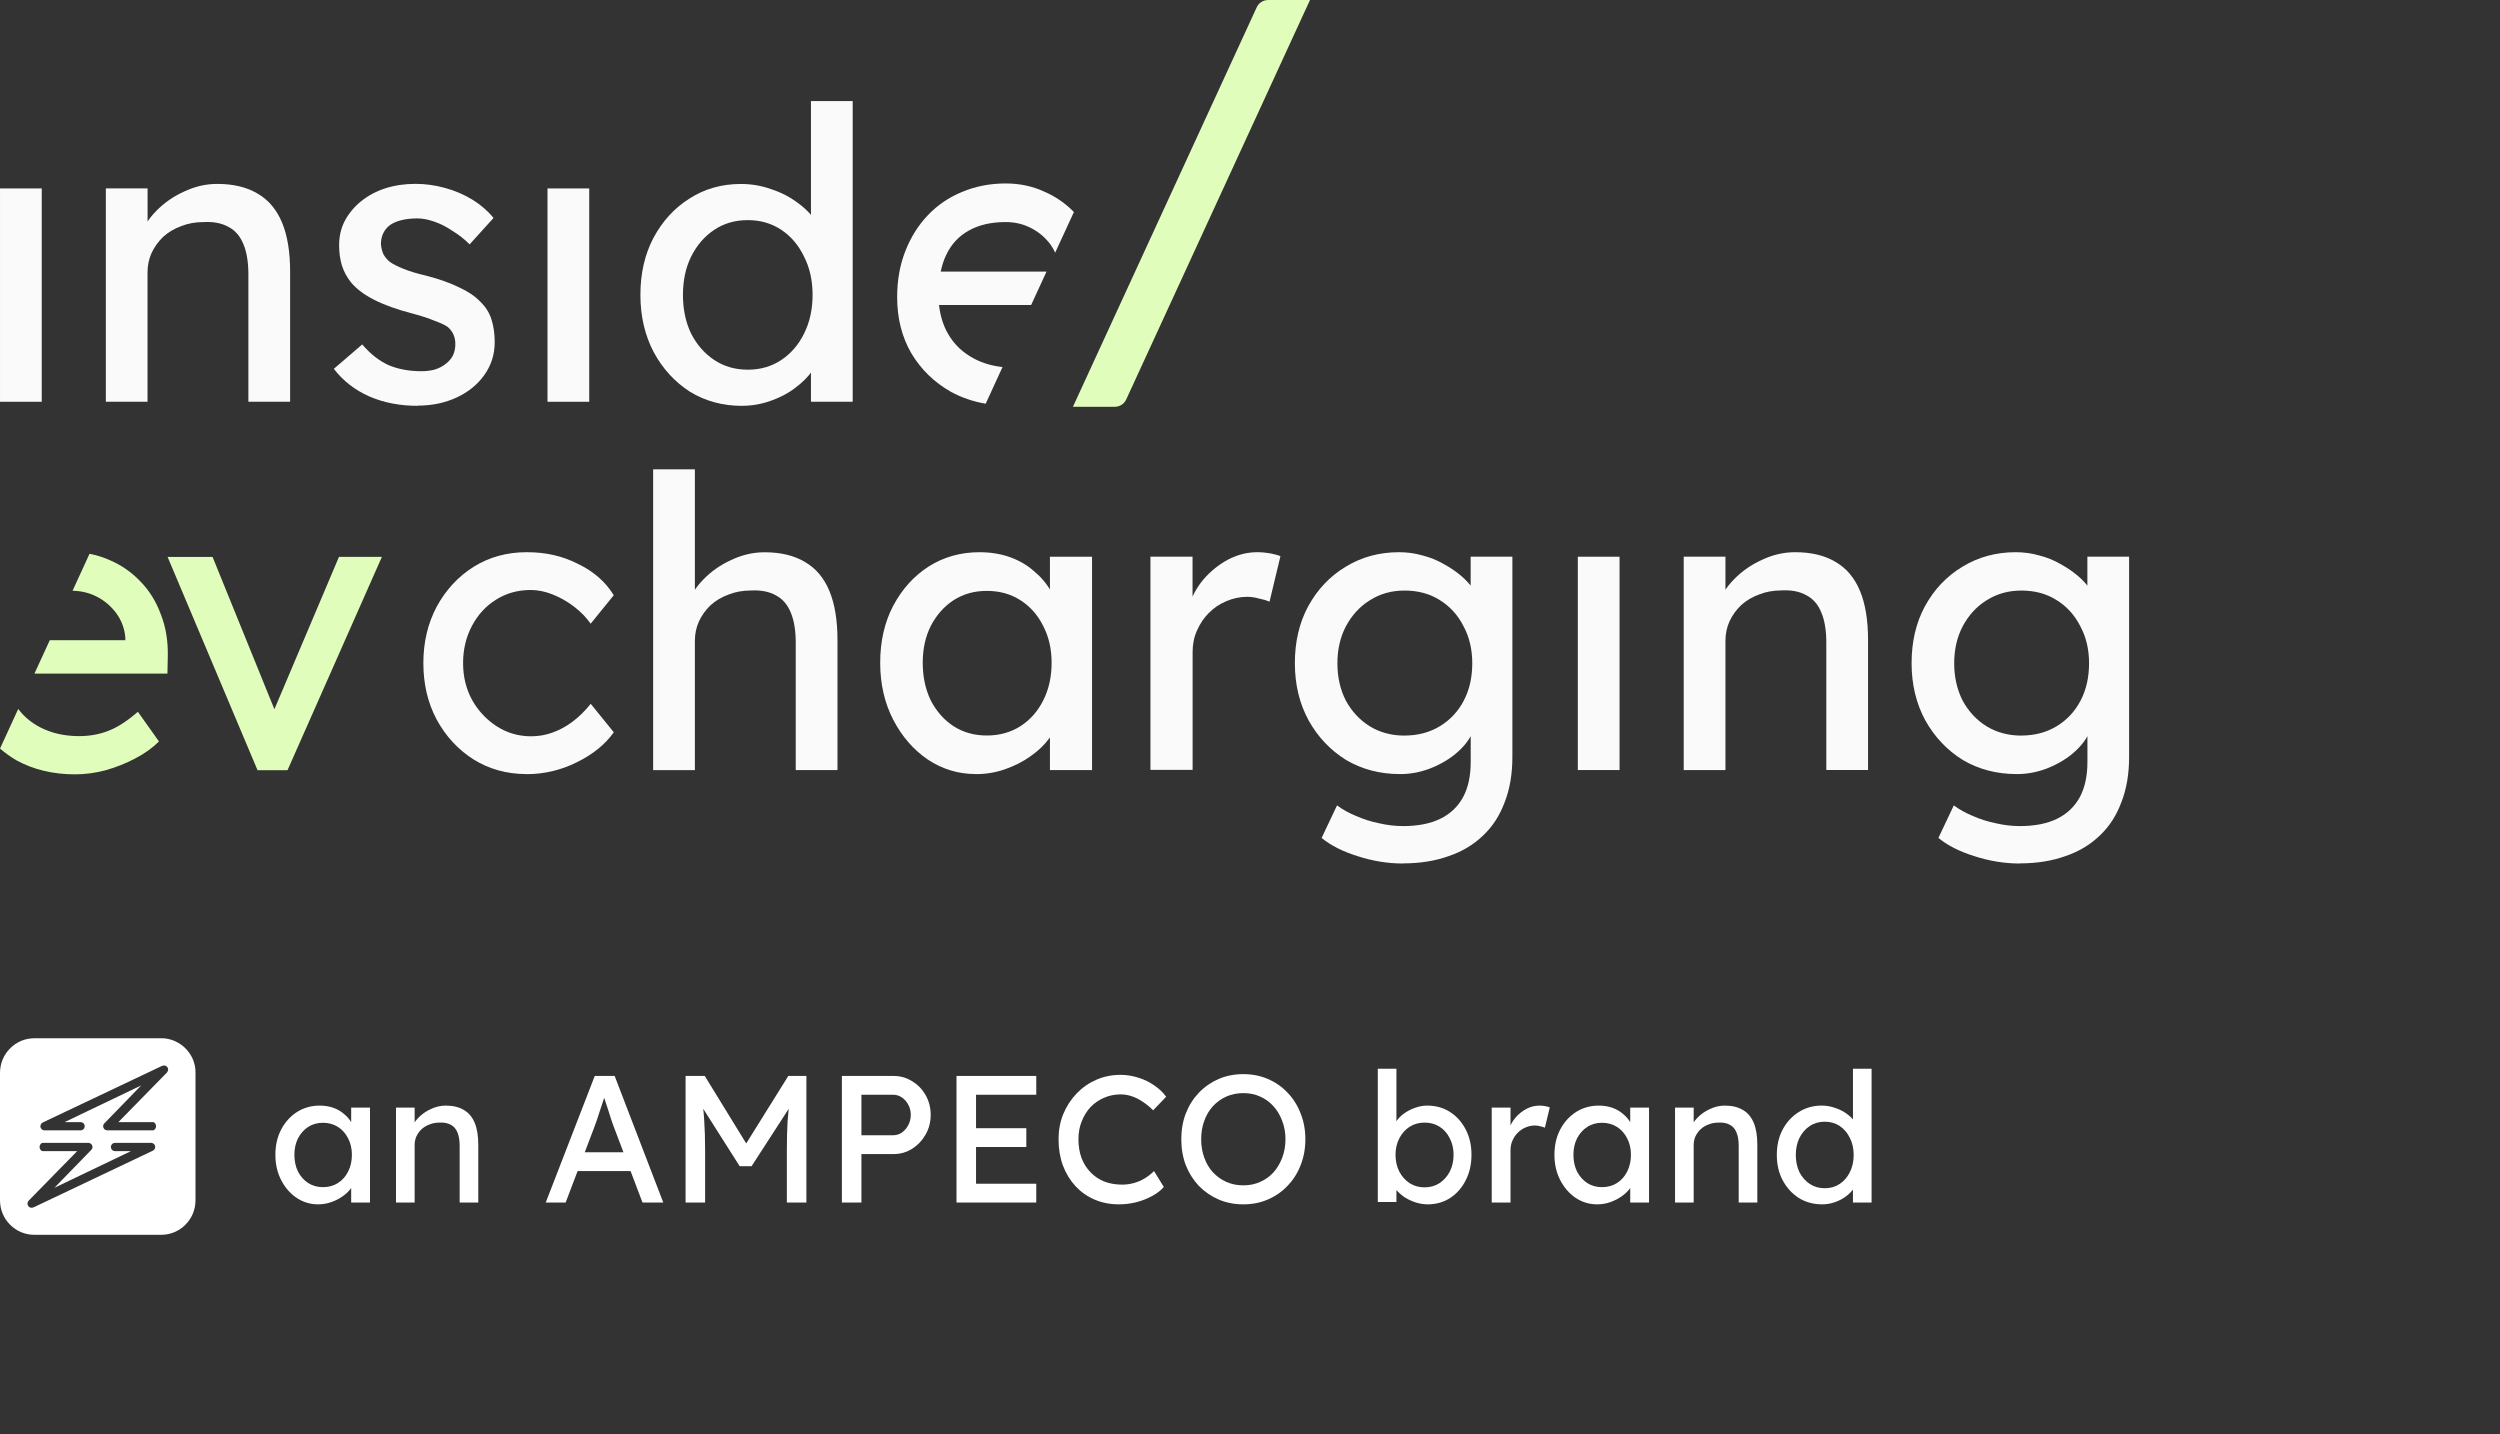
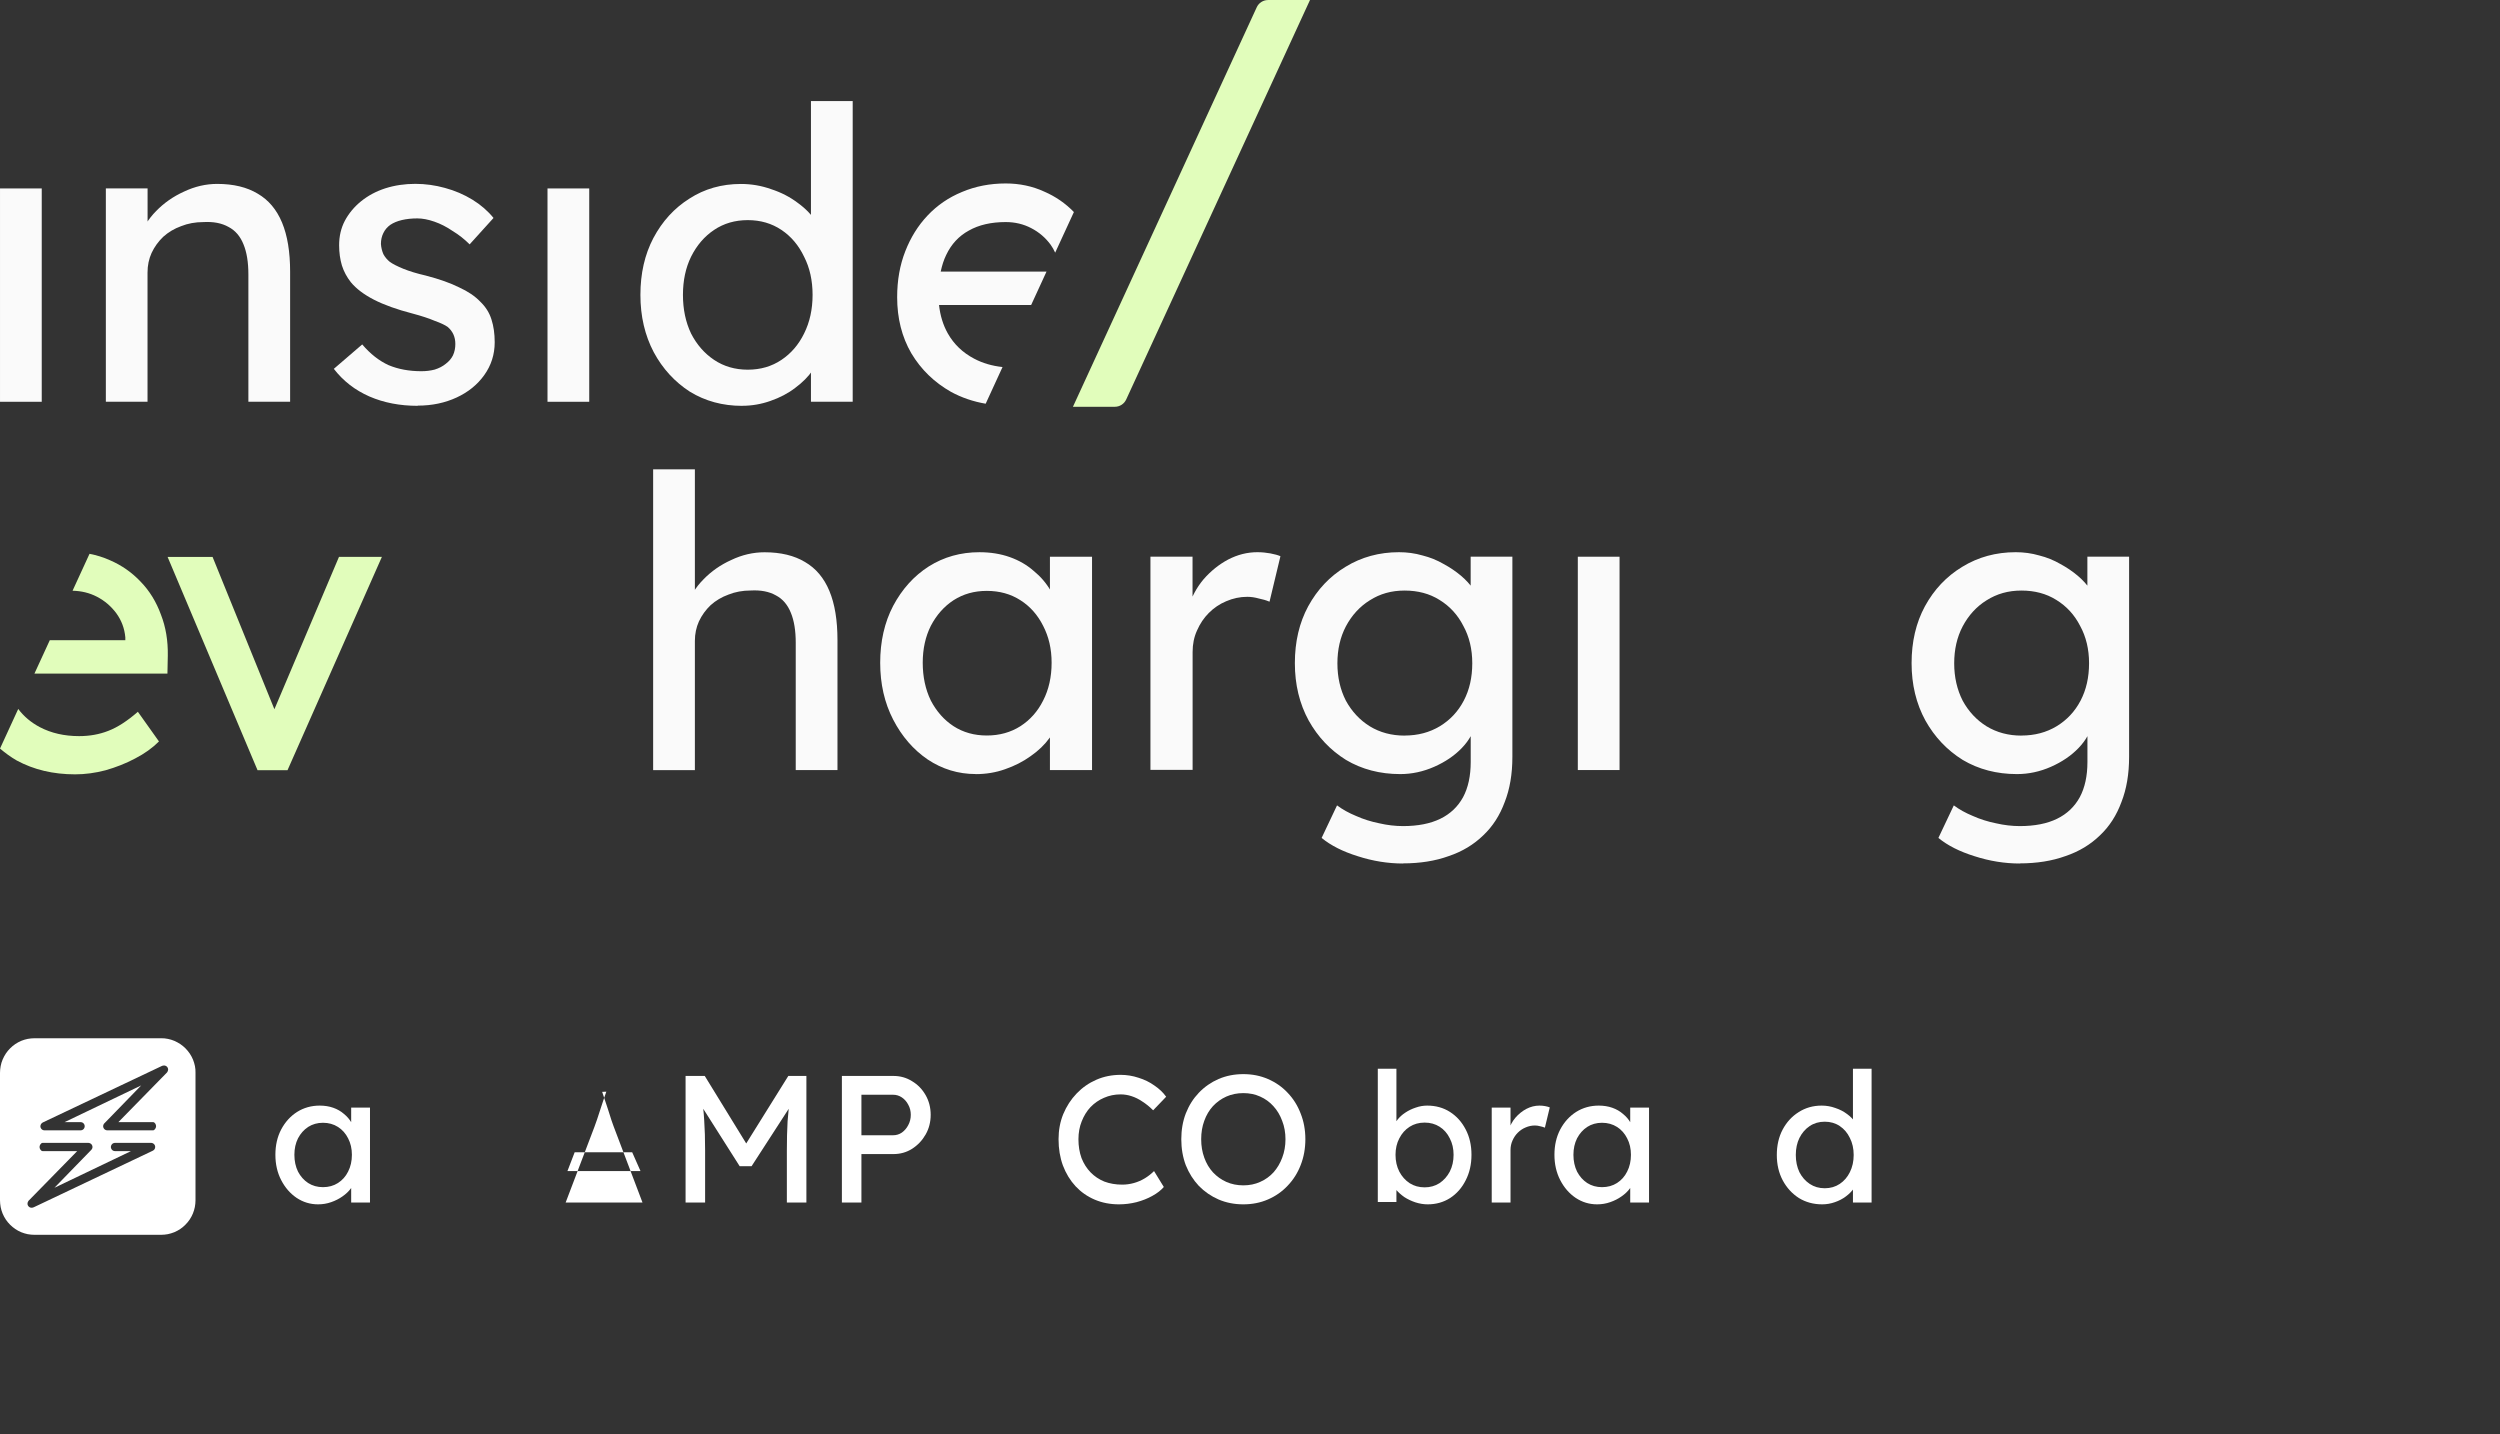
<svg xmlns="http://www.w3.org/2000/svg" width="183" height="105" viewBox="0 0 183 105" fill="none">
  <rect x="0" y="0" width="183" height="105" fill="#333333" stroke="none" />
  <path d="M3.055 13.794H0.001V29.41H3.055V13.794Z" fill="#FAFAFA" />
  <path d="M7.748 29.407V13.792H10.803V17.003L10.269 17.36C10.465 16.668 10.854 16.032 11.424 15.454C12 14.859 12.68 14.383 13.47 14.025C14.26 13.65 15.073 13.462 15.899 13.462C17.087 13.462 18.073 13.7 18.863 14.176C19.653 14.634 20.246 15.335 20.644 16.288C21.041 17.241 21.237 18.441 21.237 19.888V29.407H18.182V20.095C18.182 19.201 18.064 18.468 17.826 17.891C17.589 17.296 17.223 16.87 16.73 16.613C16.237 16.334 15.625 16.215 14.89 16.256C14.296 16.256 13.753 16.357 13.26 16.554C12.767 16.732 12.333 16.989 11.954 17.328C11.598 17.667 11.31 18.061 11.095 18.519C10.899 18.954 10.799 19.43 10.799 19.948V29.407H7.744H7.748Z" fill="#FAFAFA" />
  <path d="M30.573 29.706C29.267 29.706 28.089 29.477 27.043 29.023C25.998 28.565 25.125 27.892 24.436 26.999L26.514 25.212C27.107 25.908 27.751 26.412 28.441 26.728C29.153 27.026 29.952 27.173 30.843 27.173C31.199 27.173 31.523 27.131 31.82 27.053C32.139 26.953 32.404 26.815 32.623 26.637C32.861 26.458 33.039 26.252 33.157 26.014C33.276 25.757 33.331 25.478 33.331 25.18C33.331 24.662 33.144 24.25 32.769 23.93C32.573 23.792 32.258 23.641 31.82 23.485C31.404 23.307 30.861 23.128 30.189 22.949C29.043 22.652 28.103 22.313 27.372 21.937C26.642 21.561 26.075 21.135 25.683 20.659C25.386 20.283 25.171 19.876 25.03 19.441C24.893 18.983 24.824 18.488 24.824 17.952C24.824 17.297 24.961 16.701 25.24 16.165C25.537 15.611 25.934 15.135 26.427 14.736C26.943 14.319 27.532 14.003 28.208 13.784C28.902 13.564 29.632 13.458 30.404 13.458C31.135 13.458 31.856 13.559 32.569 13.756C33.299 13.953 33.97 14.242 34.582 14.617C35.194 14.993 35.71 15.442 36.126 15.955L34.377 17.888C34.002 17.512 33.587 17.182 33.13 16.907C32.696 16.61 32.249 16.381 31.797 16.225C31.34 16.065 30.925 15.987 30.55 15.987C30.135 15.987 29.76 16.028 29.422 16.106C29.089 16.184 28.801 16.303 28.564 16.463C28.345 16.623 28.176 16.82 28.062 17.059C27.943 17.297 27.884 17.562 27.884 17.86C27.902 18.117 27.961 18.364 28.062 18.602C28.18 18.822 28.34 19.01 28.532 19.166C28.751 19.326 29.08 19.491 29.514 19.67C29.948 19.848 30.5 20.018 31.171 20.173C32.162 20.43 32.97 20.718 33.605 21.035C34.258 21.332 34.769 21.68 35.148 22.074C35.541 22.45 35.82 22.885 35.975 23.384C36.135 23.879 36.212 24.433 36.212 25.052C36.212 25.945 35.957 26.747 35.445 27.461C34.947 28.157 34.276 28.703 33.427 29.096C32.578 29.49 31.628 29.692 30.582 29.692L30.573 29.706Z" fill="#FAFAFA" />
  <path d="M43.132 13.794H40.077V29.41H43.132V13.794Z" fill="#FAFAFA" />
  <path d="M54.321 29.708C52.896 29.708 51.622 29.36 50.495 28.669C49.389 27.954 48.508 26.992 47.855 25.783C47.207 24.555 46.878 23.154 46.878 21.587C46.878 20.02 47.193 18.633 47.828 17.423C48.481 16.196 49.358 15.234 50.467 14.537C51.572 13.823 52.828 13.466 54.234 13.466C55.006 13.466 55.746 13.594 56.458 13.85C57.189 14.088 57.842 14.428 58.413 14.863C58.988 15.28 59.431 15.747 59.75 16.26C60.084 16.754 60.253 17.263 60.253 17.776L59.362 17.835V7.396H62.417V29.406H59.362V25.687H59.956C59.956 26.163 59.796 26.639 59.481 27.116C59.166 27.569 58.741 28 58.207 28.394C57.691 28.792 57.088 29.108 56.399 29.346C55.727 29.585 55.033 29.704 54.321 29.704V29.708ZM54.737 27.061C55.668 27.061 56.486 26.823 57.198 26.346C57.91 25.87 58.463 25.224 58.86 24.413C59.276 23.579 59.481 22.636 59.481 21.587C59.481 20.538 59.276 19.604 58.86 18.793C58.463 17.959 57.91 17.304 57.198 16.828C56.486 16.351 55.668 16.113 54.737 16.113C53.805 16.113 52.988 16.351 52.275 16.828C51.563 17.304 51.001 17.959 50.586 18.793C50.189 19.604 49.992 20.538 49.992 21.587C49.992 22.636 50.189 23.579 50.586 24.413C51.001 25.224 51.563 25.87 52.275 26.346C52.988 26.823 53.81 27.061 54.737 27.061Z" fill="#FAFAFA" />
  <path d="M91.993 0.533C92.142 0.209 92.466 0.002 92.823 0.002H95.891L82.437 29.244C82.288 29.568 81.964 29.776 81.607 29.776H78.539L91.993 0.533Z" fill="#E1FDBB" />
  <path d="M18.854 56.384L12.269 40.769H15.561L20.306 52.458L19.744 52.724L24.813 40.764H27.954L21.046 56.379H18.854V56.384Z" fill="#E1FDBB" />
-   <path d="M38.551 56.663C37.108 56.663 35.812 56.306 34.666 55.592C33.538 54.877 32.638 53.906 31.967 52.678C31.314 51.451 30.99 50.072 30.99 48.542C30.99 47.012 31.314 45.638 31.967 44.406C32.638 43.178 33.538 42.203 34.666 41.492C35.812 40.778 37.108 40.421 38.551 40.421C39.994 40.421 41.191 40.709 42.319 41.282C43.465 41.836 44.337 42.601 44.926 43.572L43.236 45.656C42.921 45.198 42.515 44.786 42.022 44.406C41.529 44.03 41.004 43.732 40.451 43.513C39.898 43.293 39.364 43.187 38.848 43.187C37.898 43.187 37.049 43.425 36.3 43.902C35.57 44.355 34.985 44.992 34.551 45.807C34.117 46.618 33.898 47.534 33.898 48.542C33.898 49.55 34.127 50.466 34.579 51.277C35.035 52.069 35.638 52.706 36.387 53.182C37.14 53.659 37.967 53.897 38.88 53.897C39.414 53.897 39.926 53.81 40.423 53.631C40.935 53.453 41.433 53.187 41.908 52.83C42.383 52.472 42.825 52.037 43.241 51.52L44.93 53.604C44.296 54.497 43.387 55.23 42.204 55.807C41.04 56.384 39.821 56.668 38.556 56.668L38.551 56.663Z" fill="#FAFAFA" />
  <path d="M47.81 56.367V34.357H50.865V43.967L50.33 44.324C50.527 43.628 50.915 42.996 51.486 42.419C52.061 41.823 52.741 41.347 53.531 40.99C54.321 40.614 55.134 40.426 55.965 40.426C57.152 40.426 58.139 40.664 58.929 41.141C59.719 41.599 60.312 42.3 60.709 43.252C61.107 44.205 61.303 45.405 61.303 46.853V56.371H58.248V47.059C58.248 46.166 58.13 45.433 57.892 44.86C57.655 44.265 57.289 43.839 56.796 43.582C56.303 43.303 55.691 43.184 54.956 43.225C54.362 43.225 53.819 43.326 53.326 43.523C52.833 43.701 52.399 43.958 52.02 44.297C51.664 44.636 51.376 45.03 51.161 45.488C50.965 45.923 50.865 46.399 50.865 46.917V56.376H47.81V56.367Z" fill="#FAFAFA" />
  <path d="M71.43 56.661C70.147 56.661 68.969 56.303 67.9 55.589C66.855 54.874 66.014 53.903 65.38 52.675C64.745 51.448 64.43 50.06 64.43 48.512C64.43 46.964 64.745 45.557 65.38 44.348C66.033 43.12 66.9 42.158 67.987 41.462C69.092 40.766 70.33 40.422 71.695 40.422C72.503 40.422 73.247 40.541 73.919 40.78C74.59 41.018 75.174 41.357 75.668 41.792C76.179 42.209 76.594 42.694 76.914 43.249C77.252 43.803 77.457 44.398 77.535 45.035L76.855 44.797V40.752H79.937V56.367H76.855V52.648L77.567 52.442C77.448 52.978 77.202 53.505 76.827 54.018C76.471 54.512 76.005 54.961 75.435 55.355C74.882 55.754 74.257 56.07 73.567 56.308C72.896 56.546 72.183 56.665 71.43 56.665V56.661ZM72.234 53.839C73.161 53.839 73.983 53.61 74.695 53.157C75.407 52.698 75.96 52.075 76.357 51.283C76.773 50.472 76.978 49.547 76.978 48.516C76.978 47.486 76.768 46.602 76.357 45.809C75.96 45.017 75.407 44.389 74.695 43.936C73.983 43.478 73.161 43.253 72.234 43.253C71.307 43.253 70.512 43.482 69.8 43.936C69.106 44.389 68.553 45.017 68.138 45.809C67.74 46.602 67.544 47.504 67.544 48.516C67.544 49.529 67.74 50.468 68.138 51.283C68.553 52.075 69.106 52.703 69.8 53.157C70.512 53.615 71.32 53.839 72.234 53.839Z" fill="#FAFAFA" />
  <path d="M84.212 56.366V40.75H87.294V45.656L86.998 44.465C87.217 43.709 87.582 43.027 88.093 42.413C88.628 41.799 89.23 41.314 89.902 40.957C90.596 40.599 91.303 40.421 92.039 40.421C92.376 40.421 92.692 40.453 92.988 40.508C93.303 40.567 93.55 40.636 93.728 40.714L92.929 44.044C92.692 43.943 92.427 43.865 92.13 43.806C91.851 43.728 91.577 43.687 91.299 43.687C90.765 43.687 90.253 43.797 89.755 44.012C89.281 44.209 88.856 44.497 88.481 44.873C88.125 45.23 87.838 45.656 87.623 46.151C87.404 46.627 87.299 47.154 87.299 47.727V56.352H84.217L84.212 56.366Z" fill="#FAFAFA" />
  <path d="M102.702 63.209C101.597 63.209 100.487 63.031 99.382 62.673C98.295 62.334 97.414 61.89 96.743 61.336L97.871 58.954C98.268 59.252 98.729 59.508 99.263 59.728C99.798 59.966 100.359 60.145 100.953 60.264C101.547 60.401 102.131 60.47 102.702 60.47C103.789 60.47 104.697 60.291 105.432 59.934C106.163 59.577 106.716 59.05 107.095 58.358C107.469 57.662 107.656 56.801 107.656 55.77V52.765L107.98 52.971C107.88 53.585 107.556 54.181 107.003 54.758C106.469 55.312 105.798 55.77 104.985 56.128C104.177 56.485 103.346 56.663 102.496 56.663C101.012 56.663 99.688 56.315 98.524 55.624C97.377 54.909 96.469 53.947 95.793 52.738C95.122 51.51 94.784 50.109 94.784 48.542C94.784 46.975 95.108 45.588 95.761 44.378C96.432 43.151 97.341 42.189 98.492 41.492C99.656 40.778 100.962 40.421 102.405 40.421C102.999 40.421 103.569 40.498 104.126 40.659C104.679 40.796 105.195 41.007 105.67 41.282C106.145 41.538 106.569 41.827 106.944 42.143C107.318 42.459 107.624 42.798 107.862 43.155C108.099 43.513 108.245 43.852 108.305 44.168L107.652 44.406V40.746H110.706V55.408C110.706 56.659 110.519 57.758 110.145 58.711C109.789 59.682 109.264 60.498 108.574 61.148C107.88 61.821 107.044 62.33 106.053 62.664C105.067 63.021 103.948 63.2 102.702 63.2V63.209ZM102.821 53.842C103.789 53.842 104.647 53.613 105.4 53.159C106.154 52.701 106.734 52.078 107.149 51.286C107.565 50.493 107.77 49.582 107.77 48.551C107.77 47.521 107.551 46.609 107.117 45.817C106.702 45.001 106.117 44.369 105.368 43.911C104.638 43.453 103.789 43.229 102.816 43.229C101.843 43.229 101.017 43.467 100.268 43.943C99.537 44.397 98.953 45.033 98.519 45.849C98.104 46.641 97.898 47.544 97.898 48.556C97.898 49.568 98.104 50.48 98.519 51.29C98.953 52.083 99.537 52.71 100.268 53.164C101.017 53.622 101.871 53.846 102.816 53.846L102.821 53.842Z" fill="#FAFAFA" />
  <path d="M115.496 56.367V40.752H118.551V56.367H115.496Z" fill="#FAFAFA" />
-   <path d="M123.248 56.366V40.75H126.303V43.962L125.769 44.319C125.965 43.623 126.353 42.99 126.924 42.413C127.499 41.818 128.18 41.341 128.97 40.984C129.759 40.608 130.572 40.421 131.403 40.421C132.591 40.421 133.577 40.659 134.367 41.135C135.157 41.593 135.75 42.294 136.148 43.247C136.545 44.2 136.741 45.4 136.741 46.847V56.366H133.686V47.053C133.686 46.16 133.568 45.427 133.33 44.855C133.093 44.259 132.728 43.833 132.234 43.577C131.741 43.297 131.129 43.178 130.394 43.219C129.801 43.219 129.257 43.32 128.764 43.517C128.271 43.696 127.837 43.952 127.458 44.291C127.102 44.63 126.814 45.024 126.6 45.482C126.403 45.917 126.303 46.394 126.303 46.911V56.37H123.248V56.366Z" fill="#FAFAFA" />
  <path d="M147.85 63.209C146.745 63.209 145.636 63.031 144.531 62.673C143.444 62.334 142.563 61.89 141.891 61.336L143.019 58.954C143.416 59.252 143.878 59.508 144.412 59.728C144.946 59.966 145.508 60.145 146.101 60.264C146.695 60.401 147.28 60.47 147.85 60.47C148.937 60.47 149.846 60.291 150.576 59.934C151.307 59.577 151.859 59.05 152.238 58.358C152.613 57.662 152.8 56.801 152.8 55.77V52.765L153.124 52.971C153.024 53.585 152.7 54.181 152.147 54.758C151.613 55.312 150.942 55.77 150.133 56.128C149.325 56.485 148.494 56.663 147.64 56.663C146.156 56.663 144.832 56.315 143.668 55.624C142.521 54.909 141.613 53.947 140.937 52.738C140.266 51.51 139.928 50.109 139.928 48.542C139.928 46.975 140.252 45.588 140.905 44.378C141.576 43.151 142.485 42.189 143.636 41.492C144.8 40.778 146.106 40.421 147.549 40.421C148.143 40.421 148.713 40.498 149.27 40.659C149.823 40.796 150.339 41.007 150.814 41.282C151.289 41.538 151.713 41.827 152.088 42.143C152.462 42.459 152.768 42.798 153.006 43.155C153.243 43.513 153.389 43.852 153.449 44.168L152.796 44.406V40.746H155.85V55.408C155.85 56.659 155.663 57.758 155.289 58.711C154.933 59.682 154.407 60.498 153.718 61.148C153.024 61.821 152.188 62.33 151.197 62.664C150.211 63.021 149.092 63.2 147.846 63.2L147.85 63.209ZM147.969 53.842C148.937 53.842 149.8 53.613 150.549 53.159C151.302 52.701 151.882 52.078 152.298 51.286C152.713 50.493 152.919 49.582 152.919 48.551C152.919 47.521 152.7 46.609 152.266 45.817C151.85 45.001 151.266 44.369 150.517 43.911C149.786 43.453 148.937 43.229 147.969 43.229C147.001 43.229 146.17 43.467 145.416 43.943C144.686 44.397 144.101 45.033 143.668 45.849C143.252 46.641 143.047 47.544 143.047 48.556C143.047 49.568 143.257 50.48 143.668 51.29C144.101 52.083 144.686 52.71 145.416 53.164C146.17 53.622 147.019 53.846 147.969 53.846V53.842Z" fill="#FAFAFA" />
  <path d="M10.297 42.582C9.662 41.909 8.913 41.382 8.041 41.006C7.566 40.791 7.069 40.64 6.553 40.539L5.311 43.242C5.95 43.255 6.548 43.397 7.096 43.681C7.671 43.979 8.142 44.387 8.521 44.9C8.895 45.417 9.114 45.999 9.174 46.654V46.865H3.644L2.521 49.306H12.256L12.283 47.996C12.302 46.906 12.137 45.903 11.781 44.992C11.443 44.062 10.95 43.255 10.297 42.582Z" fill="#E1FDBB" />
  <path d="M7.928 53.499C7.275 53.755 6.563 53.884 5.795 53.884C4.709 53.884 3.75 53.664 2.919 53.229C2.275 52.89 1.75 52.446 1.334 51.896L0.001 54.795C0.38 55.116 0.782 55.414 1.229 55.67C2.476 56.344 3.896 56.682 5.499 56.682C6.229 56.682 6.974 56.582 7.722 56.385C8.494 56.165 9.216 55.881 9.887 55.524C10.581 55.166 11.161 54.749 11.636 54.273L10.092 52.102C9.321 52.775 8.599 53.242 7.928 53.499Z" fill="#E1FDBB" />
  <path d="M73.389 26.868C72.622 26.786 71.928 26.584 71.307 26.254C70.476 25.819 69.832 25.205 69.38 24.408C69.033 23.794 68.823 23.098 68.736 22.324H75.481L76.604 19.883H68.859C68.955 19.434 69.083 19.026 69.261 18.664C69.636 17.872 70.188 17.276 70.919 16.878C71.654 16.461 72.554 16.255 73.618 16.255C74.293 16.255 74.914 16.401 75.485 16.699C76.061 16.997 76.535 17.405 76.91 17.918C77.042 18.101 77.147 18.293 77.239 18.495L78.609 15.522C77.992 14.885 77.271 14.386 76.435 14.024C75.567 13.626 74.627 13.429 73.618 13.429C72.471 13.429 71.403 13.635 70.417 14.052C69.449 14.45 68.608 15.023 67.896 15.778C67.202 16.511 66.659 17.386 66.266 18.394C65.869 19.406 65.672 20.524 65.672 21.756C65.672 23.304 66.019 24.669 66.709 25.86C67.421 27.051 68.389 27.99 69.618 28.687C70.394 29.108 71.239 29.397 72.152 29.552L73.389 26.859V26.868Z" fill="#FAFAFA" />
  <path d="M11.798 76C11.881 75.998 11.963 76.001 12.046 76.009C12.128 76.018 12.21 76.031 12.292 76.047C12.373 76.062 12.453 76.083 12.531 76.107C12.61 76.133 12.689 76.161 12.765 76.192C12.84 76.224 12.915 76.263 12.987 76.301C13.06 76.339 13.131 76.38 13.198 76.427C13.267 76.473 13.334 76.523 13.398 76.576C13.46 76.63 13.52 76.686 13.58 76.743C13.639 76.801 13.694 76.863 13.746 76.927C13.799 76.99 13.849 77.058 13.895 77.127C13.94 77.195 13.982 77.266 14.021 77.339C14.061 77.412 14.097 77.487 14.128 77.564C14.159 77.639 14.184 77.719 14.209 77.798C14.234 77.877 14.255 77.957 14.27 78.038C14.285 78.12 14.294 78.203 14.304 78.285C14.312 78.367 14.315 78.45 14.311 78.532V87.859C14.311 87.942 14.307 88.024 14.298 88.106C14.291 88.188 14.279 88.271 14.263 88.353C14.23 88.515 14.183 88.674 14.121 88.827C14.09 88.903 14.052 88.98 14.014 89.053C13.976 89.126 13.934 89.197 13.888 89.265C13.842 89.334 13.793 89.4 13.74 89.464C13.687 89.527 13.63 89.587 13.573 89.647C13.515 89.707 13.454 89.763 13.391 89.815C13.328 89.869 13.261 89.918 13.192 89.964C13.124 90.01 13.054 90.052 12.982 90.091C12.909 90.131 12.834 90.167 12.758 90.198C12.682 90.23 12.603 90.255 12.524 90.28C12.446 90.305 12.366 90.326 12.285 90.341C12.204 90.357 12.122 90.365 12.04 90.375C11.959 90.384 11.877 90.388 11.795 90.388H2.516C2.434 90.388 2.352 90.384 2.271 90.375C2.188 90.368 2.106 90.357 2.024 90.341C1.944 90.326 1.864 90.305 1.785 90.28C1.706 90.258 1.629 90.23 1.553 90.198C1.477 90.167 1.401 90.129 1.329 90.091C1.256 90.053 1.186 90.01 1.118 89.964C1.05 89.918 0.983 89.868 0.92 89.815C0.857 89.762 0.797 89.704 0.737 89.647C0.679 89.589 0.623 89.528 0.57 89.464C0.517 89.4 0.467 89.334 0.422 89.265C0.376 89.196 0.334 89.126 0.296 89.053C0.256 88.98 0.221 88.904 0.189 88.827C0.158 88.751 0.133 88.673 0.107 88.594C0.083 88.515 0.063 88.434 0.048 88.353C0.032 88.27 0.022 88.188 0.013 88.106C0.004 88.024 -0 87.942 4.57764e-05 87.859V78.532C-0 78.45 0.004 78.367 0.013 78.285C0.02 78.202 0.032 78.12 0.048 78.038C0.063 77.956 0.083 77.874 0.107 77.794C0.133 77.715 0.161 77.636 0.192 77.561C0.224 77.485 0.262 77.408 0.3 77.335C0.338 77.262 0.379 77.191 0.425 77.123C0.471 77.054 0.52 76.988 0.573 76.924C0.627 76.861 0.684 76.8 0.74 76.74C0.798 76.681 0.859 76.625 0.923 76.572C0.986 76.519 1.052 76.469 1.121 76.424C1.189 76.378 1.26 76.335 1.332 76.297C1.404 76.257 1.479 76.221 1.556 76.189C1.631 76.158 1.71 76.133 1.788 76.107C1.867 76.083 1.947 76.062 2.028 76.047C2.109 76.031 2.191 76.02 2.273 76.013C2.355 76.004 2.437 75.999 2.519 76H11.798ZM3.113 83.659C3.057 83.66 3.002 83.703 2.961 83.762C2.92 83.821 2.894 83.897 2.894 83.96C2.894 84.023 2.92 84.098 2.961 84.157C3.002 84.216 3.057 84.26 3.113 84.261H5.651L2.084 87.903C2.062 87.933 2.044 87.965 2.032 87.999C2.02 88.033 2.013 88.07 2.012 88.106C2.012 88.126 2.014 88.146 2.018 88.165C2.025 88.203 2.041 88.24 2.063 88.272C2.073 88.289 2.086 88.304 2.1 88.318C2.128 88.346 2.161 88.368 2.196 88.383C2.232 88.398 2.271 88.406 2.311 88.406V88.405L2.312 88.406C2.372 88.407 2.431 88.393 2.484 88.365L2.789 88.221L11.158 84.245C11.2 84.23 11.235 84.203 11.267 84.172C11.279 84.159 11.293 84.148 11.304 84.134C11.34 84.083 11.36 84.022 11.36 83.96C11.36 83.881 11.329 83.805 11.274 83.749C11.218 83.693 11.143 83.66 11.065 83.659H8.416C8.337 83.659 8.26 83.691 8.204 83.747C8.162 83.789 8.134 83.843 8.122 83.9C8.118 83.92 8.116 83.94 8.116 83.96C8.116 83.98 8.118 83.999 8.122 84.019C8.134 84.076 8.162 84.13 8.204 84.173C8.26 84.229 8.337 84.261 8.416 84.261H9.59L3.983 86.946L6.678 84.175L6.681 84.172L6.688 84.166C6.713 84.14 6.732 84.108 6.746 84.075C6.761 84.039 6.77 84 6.77 83.96C6.769 83.88 6.736 83.803 6.68 83.747C6.637 83.705 6.584 83.677 6.526 83.665C6.507 83.661 6.487 83.659 6.467 83.659H3.113ZM12.009 77.994C11.949 77.993 11.889 78.007 11.835 78.035L3.158 82.152C3.101 82.176 3.05 82.216 3.015 82.267C2.979 82.318 2.958 82.378 2.956 82.44C2.956 82.48 2.965 82.519 2.98 82.555C2.994 82.59 3.016 82.623 3.043 82.651C3.071 82.679 3.103 82.702 3.139 82.717C3.174 82.732 3.213 82.741 3.252 82.741H5.9C5.98 82.741 6.056 82.71 6.112 82.653C6.168 82.597 6.199 82.52 6.199 82.44C6.199 82.361 6.168 82.284 6.112 82.228C6.056 82.171 5.98 82.14 5.9 82.14H4.727L10.335 79.453L7.642 82.226L7.632 82.234C7.622 82.244 7.614 82.256 7.606 82.267C7.57 82.317 7.549 82.377 7.55 82.44C7.55 82.5 7.569 82.558 7.602 82.607C7.613 82.624 7.625 82.639 7.64 82.653C7.682 82.695 7.735 82.724 7.793 82.735C7.812 82.739 7.832 82.741 7.853 82.741H11.206C11.313 82.741 11.426 82.567 11.426 82.44C11.426 82.314 11.335 82.14 11.206 82.14H8.665L12.232 78.497C12.276 78.438 12.302 78.367 12.308 78.294C12.307 78.215 12.276 78.138 12.22 78.082C12.164 78.026 12.088 77.995 12.009 77.994Z" fill="white" />
  <path d="M23.284 88.158C22.71 88.158 22.185 87.999 21.708 87.681C21.241 87.364 20.865 86.931 20.583 86.384C20.3 85.837 20.159 85.219 20.159 84.531C20.159 83.833 20.3 83.216 20.583 82.677C20.874 82.13 21.262 81.702 21.748 81.393C22.242 81.084 22.794 80.93 23.403 80.93C23.765 80.93 24.096 80.983 24.396 81.089C24.696 81.195 24.956 81.345 25.177 81.539C25.406 81.724 25.591 81.94 25.733 82.187C25.883 82.435 25.975 82.699 26.011 82.982L25.706 82.876V81.075H27.083V88.026H25.706V86.371L26.024 86.278C25.971 86.516 25.861 86.75 25.693 86.98C25.534 87.2 25.327 87.399 25.071 87.576C24.824 87.752 24.546 87.893 24.237 87.999C23.937 88.105 23.619 88.158 23.284 88.158ZM23.641 86.9C24.056 86.9 24.422 86.799 24.74 86.596C25.058 86.393 25.305 86.115 25.481 85.762C25.666 85.4 25.759 84.99 25.759 84.531C25.759 84.081 25.666 83.679 25.481 83.326C25.305 82.973 25.058 82.695 24.74 82.492C24.422 82.289 24.056 82.187 23.641 82.187C23.235 82.187 22.873 82.289 22.555 82.492C22.247 82.695 22 82.973 21.814 83.326C21.638 83.679 21.549 84.081 21.549 84.531C21.549 84.99 21.638 85.4 21.814 85.762C22 86.115 22.247 86.393 22.555 86.596C22.873 86.799 23.235 86.9 23.641 86.9Z" fill="white" />
-   <path d="M28.987 88.026V81.075H30.351V82.505L30.112 82.664C30.2 82.355 30.372 82.073 30.628 81.817C30.884 81.552 31.189 81.34 31.542 81.181C31.895 81.014 32.257 80.93 32.627 80.93C33.157 80.93 33.598 81.036 33.951 81.248C34.304 81.451 34.569 81.764 34.746 82.187C34.922 82.611 35.01 83.145 35.01 83.789V88.026H33.647V83.882C33.647 83.485 33.594 83.158 33.488 82.902C33.382 82.638 33.219 82.448 32.998 82.333C32.778 82.21 32.504 82.157 32.177 82.174C31.913 82.174 31.67 82.218 31.449 82.307C31.229 82.386 31.035 82.501 30.867 82.651C30.708 82.801 30.58 82.977 30.483 83.18C30.395 83.374 30.351 83.586 30.351 83.816V88.026H29.675C29.561 88.026 29.446 88.026 29.331 88.026C29.216 88.026 29.102 88.026 28.987 88.026Z" fill="white" />
-   <path d="M39.948 88.026L43.536 78.759H44.992L48.553 88.026H47.031L44.913 82.439C44.886 82.377 44.833 82.227 44.754 81.989C44.683 81.751 44.599 81.486 44.502 81.195C44.405 80.903 44.317 80.638 44.238 80.4C44.158 80.153 44.105 79.994 44.079 79.924L44.383 79.91C44.33 80.061 44.264 80.25 44.185 80.48C44.114 80.709 44.035 80.952 43.946 81.208C43.867 81.464 43.788 81.706 43.708 81.936C43.629 82.157 43.562 82.342 43.51 82.492L41.405 88.026H39.948ZM41.537 85.722L42.066 84.345H46.276L46.885 85.722H41.537Z" fill="white" />
+   <path d="M39.948 88.026H44.992L48.553 88.026H47.031L44.913 82.439C44.886 82.377 44.833 82.227 44.754 81.989C44.683 81.751 44.599 81.486 44.502 81.195C44.405 80.903 44.317 80.638 44.238 80.4C44.158 80.153 44.105 79.994 44.079 79.924L44.383 79.91C44.33 80.061 44.264 80.25 44.185 80.48C44.114 80.709 44.035 80.952 43.946 81.208C43.867 81.464 43.788 81.706 43.708 81.936C43.629 82.157 43.562 82.342 43.51 82.492L41.405 88.026H39.948ZM41.537 85.722L42.066 84.345H46.276L46.885 85.722H41.537Z" fill="white" />
  <path d="M50.184 88.026V78.759H51.588L54.963 84.253L54.288 84.239L57.704 78.759H59.028V88.026H57.598V84.226C57.598 83.432 57.615 82.717 57.651 82.082C57.695 81.446 57.766 80.815 57.863 80.188L58.048 80.678L55.016 85.365H54.143L51.204 80.731L51.349 80.188C51.446 80.78 51.513 81.389 51.548 82.015C51.592 82.633 51.614 83.37 51.614 84.226V88.026H50.184Z" fill="white" />
  <path d="M61.626 88.026V78.759H65.399C65.902 78.759 66.356 78.887 66.762 79.143C67.177 79.39 67.508 79.73 67.755 80.162C68.002 80.594 68.126 81.075 68.126 81.605C68.126 82.135 68.002 82.615 67.755 83.048C67.508 83.48 67.177 83.829 66.762 84.094C66.356 84.35 65.902 84.478 65.399 84.478H63.056V88.026H61.626ZM63.056 83.101H65.372C65.611 83.101 65.827 83.035 66.021 82.902C66.215 82.761 66.37 82.58 66.484 82.359C66.608 82.13 66.67 81.879 66.67 81.605C66.67 81.331 66.608 81.084 66.484 80.864C66.37 80.643 66.215 80.466 66.021 80.334C65.827 80.202 65.611 80.135 65.372 80.135H63.056V83.101Z" fill="white" />
-   <path d="M70.016 88.026V78.759H75.854V80.135H71.446V86.649H75.854V88.026H70.016ZM70.665 83.961V82.585H75.126V83.961H70.665Z" fill="white" />
  <path d="M81.908 88.158C81.263 88.158 80.672 88.043 80.134 87.814C79.595 87.584 79.128 87.258 78.731 86.834C78.333 86.402 78.025 85.894 77.804 85.312C77.592 84.729 77.486 84.089 77.486 83.392C77.486 82.73 77.601 82.117 77.83 81.552C78.069 80.978 78.395 80.475 78.81 80.043C79.225 79.61 79.706 79.275 80.253 79.037C80.8 78.798 81.391 78.679 82.027 78.679C82.477 78.679 82.914 78.75 83.338 78.891C83.77 79.023 84.158 79.213 84.502 79.46C84.856 79.699 85.142 79.972 85.363 80.281L84.41 81.274C84.154 81.018 83.894 80.806 83.629 80.638C83.373 80.462 83.108 80.33 82.834 80.241C82.57 80.153 82.3 80.109 82.027 80.109C81.594 80.109 81.189 80.193 80.809 80.361C80.438 80.519 80.112 80.744 79.829 81.036C79.556 81.327 79.34 81.676 79.181 82.082C79.022 82.479 78.942 82.916 78.942 83.392C78.942 83.895 79.017 84.354 79.167 84.769C79.326 85.175 79.547 85.523 79.829 85.815C80.112 86.106 80.447 86.331 80.835 86.49C81.233 86.64 81.669 86.715 82.146 86.715C82.437 86.715 82.724 86.675 83.007 86.596C83.289 86.516 83.554 86.402 83.801 86.252C84.048 86.102 84.273 85.925 84.476 85.722L85.191 86.887C84.988 87.125 84.71 87.342 84.357 87.536C84.013 87.73 83.624 87.884 83.192 87.999C82.768 88.105 82.34 88.158 81.908 88.158Z" fill="white" />
  <path d="M91.012 88.158C90.359 88.158 89.754 88.039 89.198 87.801C88.651 87.562 88.17 87.231 87.755 86.808C87.349 86.375 87.032 85.872 86.802 85.299C86.582 84.716 86.471 84.081 86.471 83.392C86.471 82.704 86.582 82.073 86.802 81.499C87.032 80.916 87.349 80.413 87.755 79.99C88.17 79.557 88.651 79.222 89.198 78.984C89.754 78.745 90.359 78.626 91.012 78.626C91.665 78.626 92.265 78.745 92.812 78.984C93.368 79.222 93.849 79.557 94.255 79.99C94.67 80.422 94.988 80.93 95.209 81.512C95.438 82.086 95.553 82.713 95.553 83.392C95.553 84.072 95.438 84.703 95.209 85.285C94.988 85.859 94.67 86.362 94.255 86.794C93.849 87.227 93.368 87.562 92.812 87.801C92.265 88.039 91.665 88.158 91.012 88.158ZM91.012 86.768C91.462 86.768 91.873 86.684 92.243 86.516C92.623 86.349 92.949 86.115 93.223 85.815C93.496 85.506 93.708 85.148 93.858 84.743C94.017 84.328 94.097 83.878 94.097 83.392C94.097 82.907 94.017 82.461 93.858 82.055C93.708 81.64 93.496 81.283 93.223 80.983C92.949 80.674 92.623 80.436 92.243 80.268C91.873 80.1 91.462 80.016 91.012 80.016C90.562 80.016 90.147 80.1 89.768 80.268C89.397 80.436 89.07 80.669 88.788 80.969C88.514 81.27 88.302 81.627 88.153 82.042C88.002 82.448 87.927 82.898 87.927 83.392C87.927 83.878 88.002 84.328 88.153 84.743C88.302 85.157 88.514 85.515 88.788 85.815C89.07 86.115 89.397 86.349 89.768 86.516C90.147 86.684 90.562 86.768 91.012 86.768Z" fill="white" />
  <path d="M104.509 88.158C104.209 88.158 103.908 88.109 103.608 88.012C103.317 87.915 103.048 87.787 102.801 87.629C102.563 87.461 102.36 87.28 102.192 87.086C102.033 86.883 101.927 86.68 101.874 86.477L102.218 86.291V87.986H100.855V78.229H102.218V82.664L102.007 82.545C102.051 82.342 102.148 82.148 102.298 81.962C102.448 81.768 102.638 81.596 102.867 81.446C103.105 81.287 103.361 81.164 103.635 81.075C103.908 80.978 104.186 80.93 104.469 80.93C105.096 80.93 105.652 81.084 106.137 81.393C106.622 81.702 107.006 82.13 107.289 82.677C107.571 83.216 107.712 83.833 107.712 84.531C107.712 85.228 107.571 85.85 107.289 86.397C107.015 86.945 106.636 87.377 106.15 87.695C105.665 88.004 105.118 88.158 104.509 88.158ZM104.284 86.914C104.69 86.914 105.051 86.812 105.369 86.609C105.687 86.397 105.938 86.115 106.124 85.762C106.309 85.4 106.402 84.99 106.402 84.531C106.402 84.081 106.309 83.679 106.124 83.326C105.947 82.964 105.7 82.682 105.382 82.479C105.065 82.276 104.698 82.174 104.284 82.174C103.869 82.174 103.503 82.276 103.185 82.479C102.867 82.682 102.616 82.964 102.43 83.326C102.245 83.679 102.152 84.081 102.152 84.531C102.152 84.99 102.245 85.4 102.43 85.762C102.616 86.115 102.867 86.397 103.185 86.609C103.503 86.812 103.869 86.914 104.284 86.914Z" fill="white" />
  <path d="M109.194 88.026V81.075H110.57V83.26L110.438 82.73C110.535 82.395 110.698 82.09 110.928 81.817C111.166 81.543 111.435 81.327 111.735 81.168C112.044 81.009 112.362 80.93 112.688 80.93C112.839 80.93 112.98 80.943 113.112 80.969C113.253 80.996 113.364 81.027 113.443 81.062L113.086 82.545C112.98 82.501 112.861 82.465 112.728 82.439C112.605 82.404 112.481 82.386 112.357 82.386C112.119 82.386 111.89 82.435 111.669 82.532C111.457 82.62 111.268 82.748 111.1 82.916C110.941 83.074 110.813 83.264 110.716 83.485C110.619 83.697 110.57 83.93 110.57 84.186V88.026H109.194Z" fill="white" />
  <path d="M116.91 88.158C116.336 88.158 115.811 87.999 115.334 87.681C114.867 87.364 114.491 86.931 114.209 86.384C113.927 85.837 113.785 85.219 113.785 84.531C113.785 83.833 113.927 83.216 114.209 82.677C114.5 82.13 114.889 81.702 115.374 81.393C115.868 81.084 116.42 80.93 117.029 80.93C117.391 80.93 117.722 80.983 118.022 81.089C118.322 81.195 118.582 81.345 118.803 81.539C119.032 81.724 119.218 81.94 119.359 82.187C119.509 82.435 119.602 82.699 119.637 82.982L119.332 82.876V81.075H120.709V88.026H119.332V86.371L119.65 86.278C119.597 86.516 119.487 86.75 119.319 86.98C119.16 87.2 118.953 87.399 118.697 87.576C118.45 87.752 118.172 87.893 117.863 87.999C117.563 88.105 117.245 88.158 116.91 88.158ZM117.267 86.9C117.682 86.9 118.048 86.799 118.366 86.596C118.684 86.393 118.931 86.115 119.107 85.762C119.293 85.4 119.385 84.99 119.385 84.531C119.385 84.081 119.293 83.679 119.107 83.326C118.931 82.973 118.684 82.695 118.366 82.492C118.048 82.289 117.682 82.187 117.267 82.187C116.861 82.187 116.499 82.289 116.182 82.492C115.873 82.695 115.626 82.973 115.44 83.326C115.264 83.679 115.175 84.081 115.175 84.531C115.175 84.99 115.264 85.4 115.44 85.762C115.626 86.115 115.873 86.393 116.182 86.596C116.499 86.799 116.861 86.9 117.267 86.9Z" fill="white" />
-   <path d="M122.613 88.026V81.075H123.977V82.505L123.738 82.664C123.827 82.355 123.999 82.073 124.255 81.817C124.51 81.552 124.815 81.34 125.168 81.181C125.521 81.014 125.883 80.93 126.254 80.93C126.783 80.93 127.224 81.036 127.577 81.248C127.93 81.451 128.195 81.764 128.372 82.187C128.548 82.611 128.636 83.145 128.636 83.789V88.026H127.273V83.882C127.273 83.485 127.22 83.158 127.114 82.902C127.008 82.638 126.845 82.448 126.624 82.333C126.404 82.21 126.13 82.157 125.803 82.174C125.539 82.174 125.296 82.218 125.075 82.307C124.855 82.386 124.661 82.501 124.493 82.651C124.334 82.801 124.206 82.977 124.109 83.18C124.021 83.374 123.977 83.586 123.977 83.816V88.026H123.301C123.187 88.026 123.072 88.026 122.957 88.026C122.842 88.026 122.728 88.026 122.613 88.026Z" fill="white" />
  <path d="M133.385 88.158C132.75 88.158 132.181 88.004 131.678 87.695C131.183 87.377 130.791 86.949 130.5 86.41C130.208 85.863 130.063 85.241 130.063 84.544C130.063 83.847 130.204 83.229 130.486 82.691C130.778 82.143 131.17 81.715 131.664 81.406C132.159 81.089 132.719 80.93 133.346 80.93C133.69 80.93 134.021 80.987 134.339 81.102C134.665 81.208 134.956 81.358 135.212 81.552C135.468 81.737 135.667 81.945 135.808 82.174C135.958 82.395 136.033 82.62 136.033 82.849L135.636 82.876V78.229H137V88.026H135.636V86.371H135.901C135.901 86.583 135.83 86.794 135.689 87.006C135.548 87.209 135.358 87.399 135.12 87.576C134.89 87.752 134.621 87.893 134.312 87.999C134.012 88.105 133.703 88.158 133.385 88.158ZM133.571 86.98C133.986 86.98 134.352 86.874 134.67 86.662C134.987 86.45 135.234 86.163 135.411 85.802C135.596 85.431 135.689 85.012 135.689 84.544C135.689 84.076 135.596 83.661 135.411 83.299C135.234 82.929 134.987 82.638 134.67 82.426C134.352 82.214 133.986 82.108 133.571 82.108C133.156 82.108 132.79 82.214 132.472 82.426C132.154 82.638 131.903 82.929 131.717 83.299C131.541 83.661 131.453 84.076 131.453 84.544C131.453 85.012 131.541 85.431 131.717 85.802C131.903 86.163 132.154 86.45 132.472 86.662C132.79 86.874 133.156 86.98 133.571 86.98Z" fill="white" />
</svg>